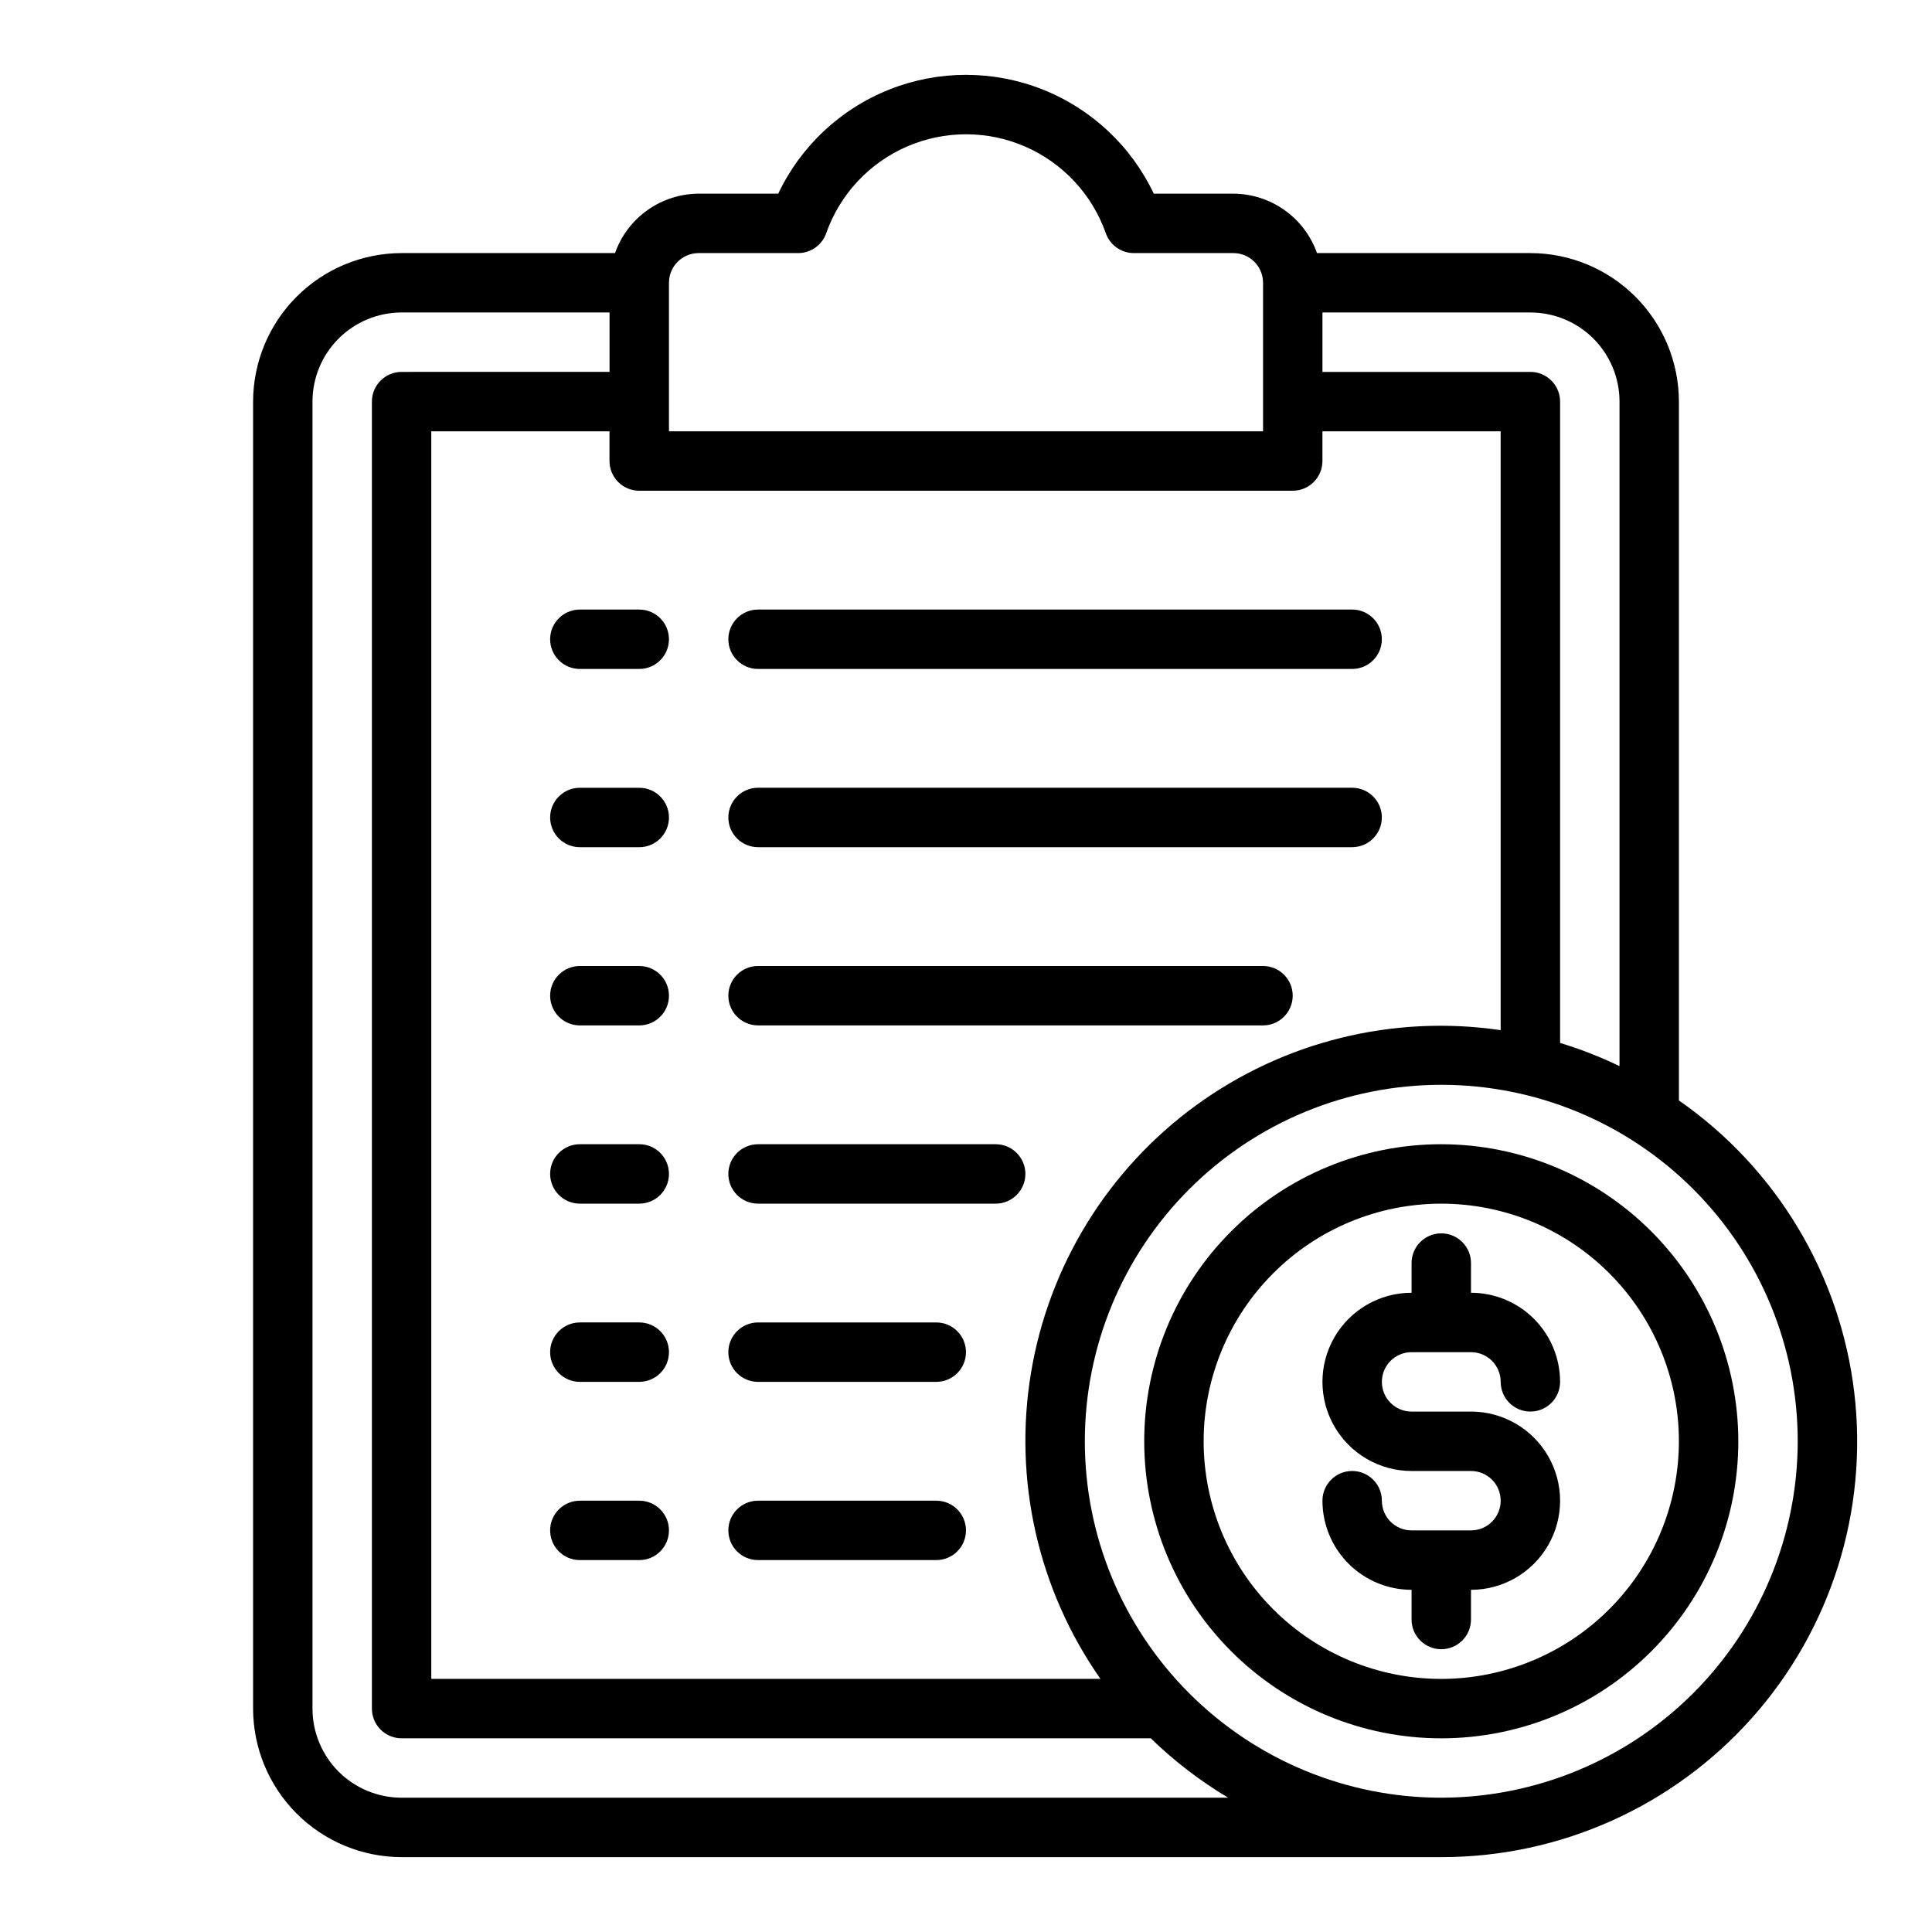
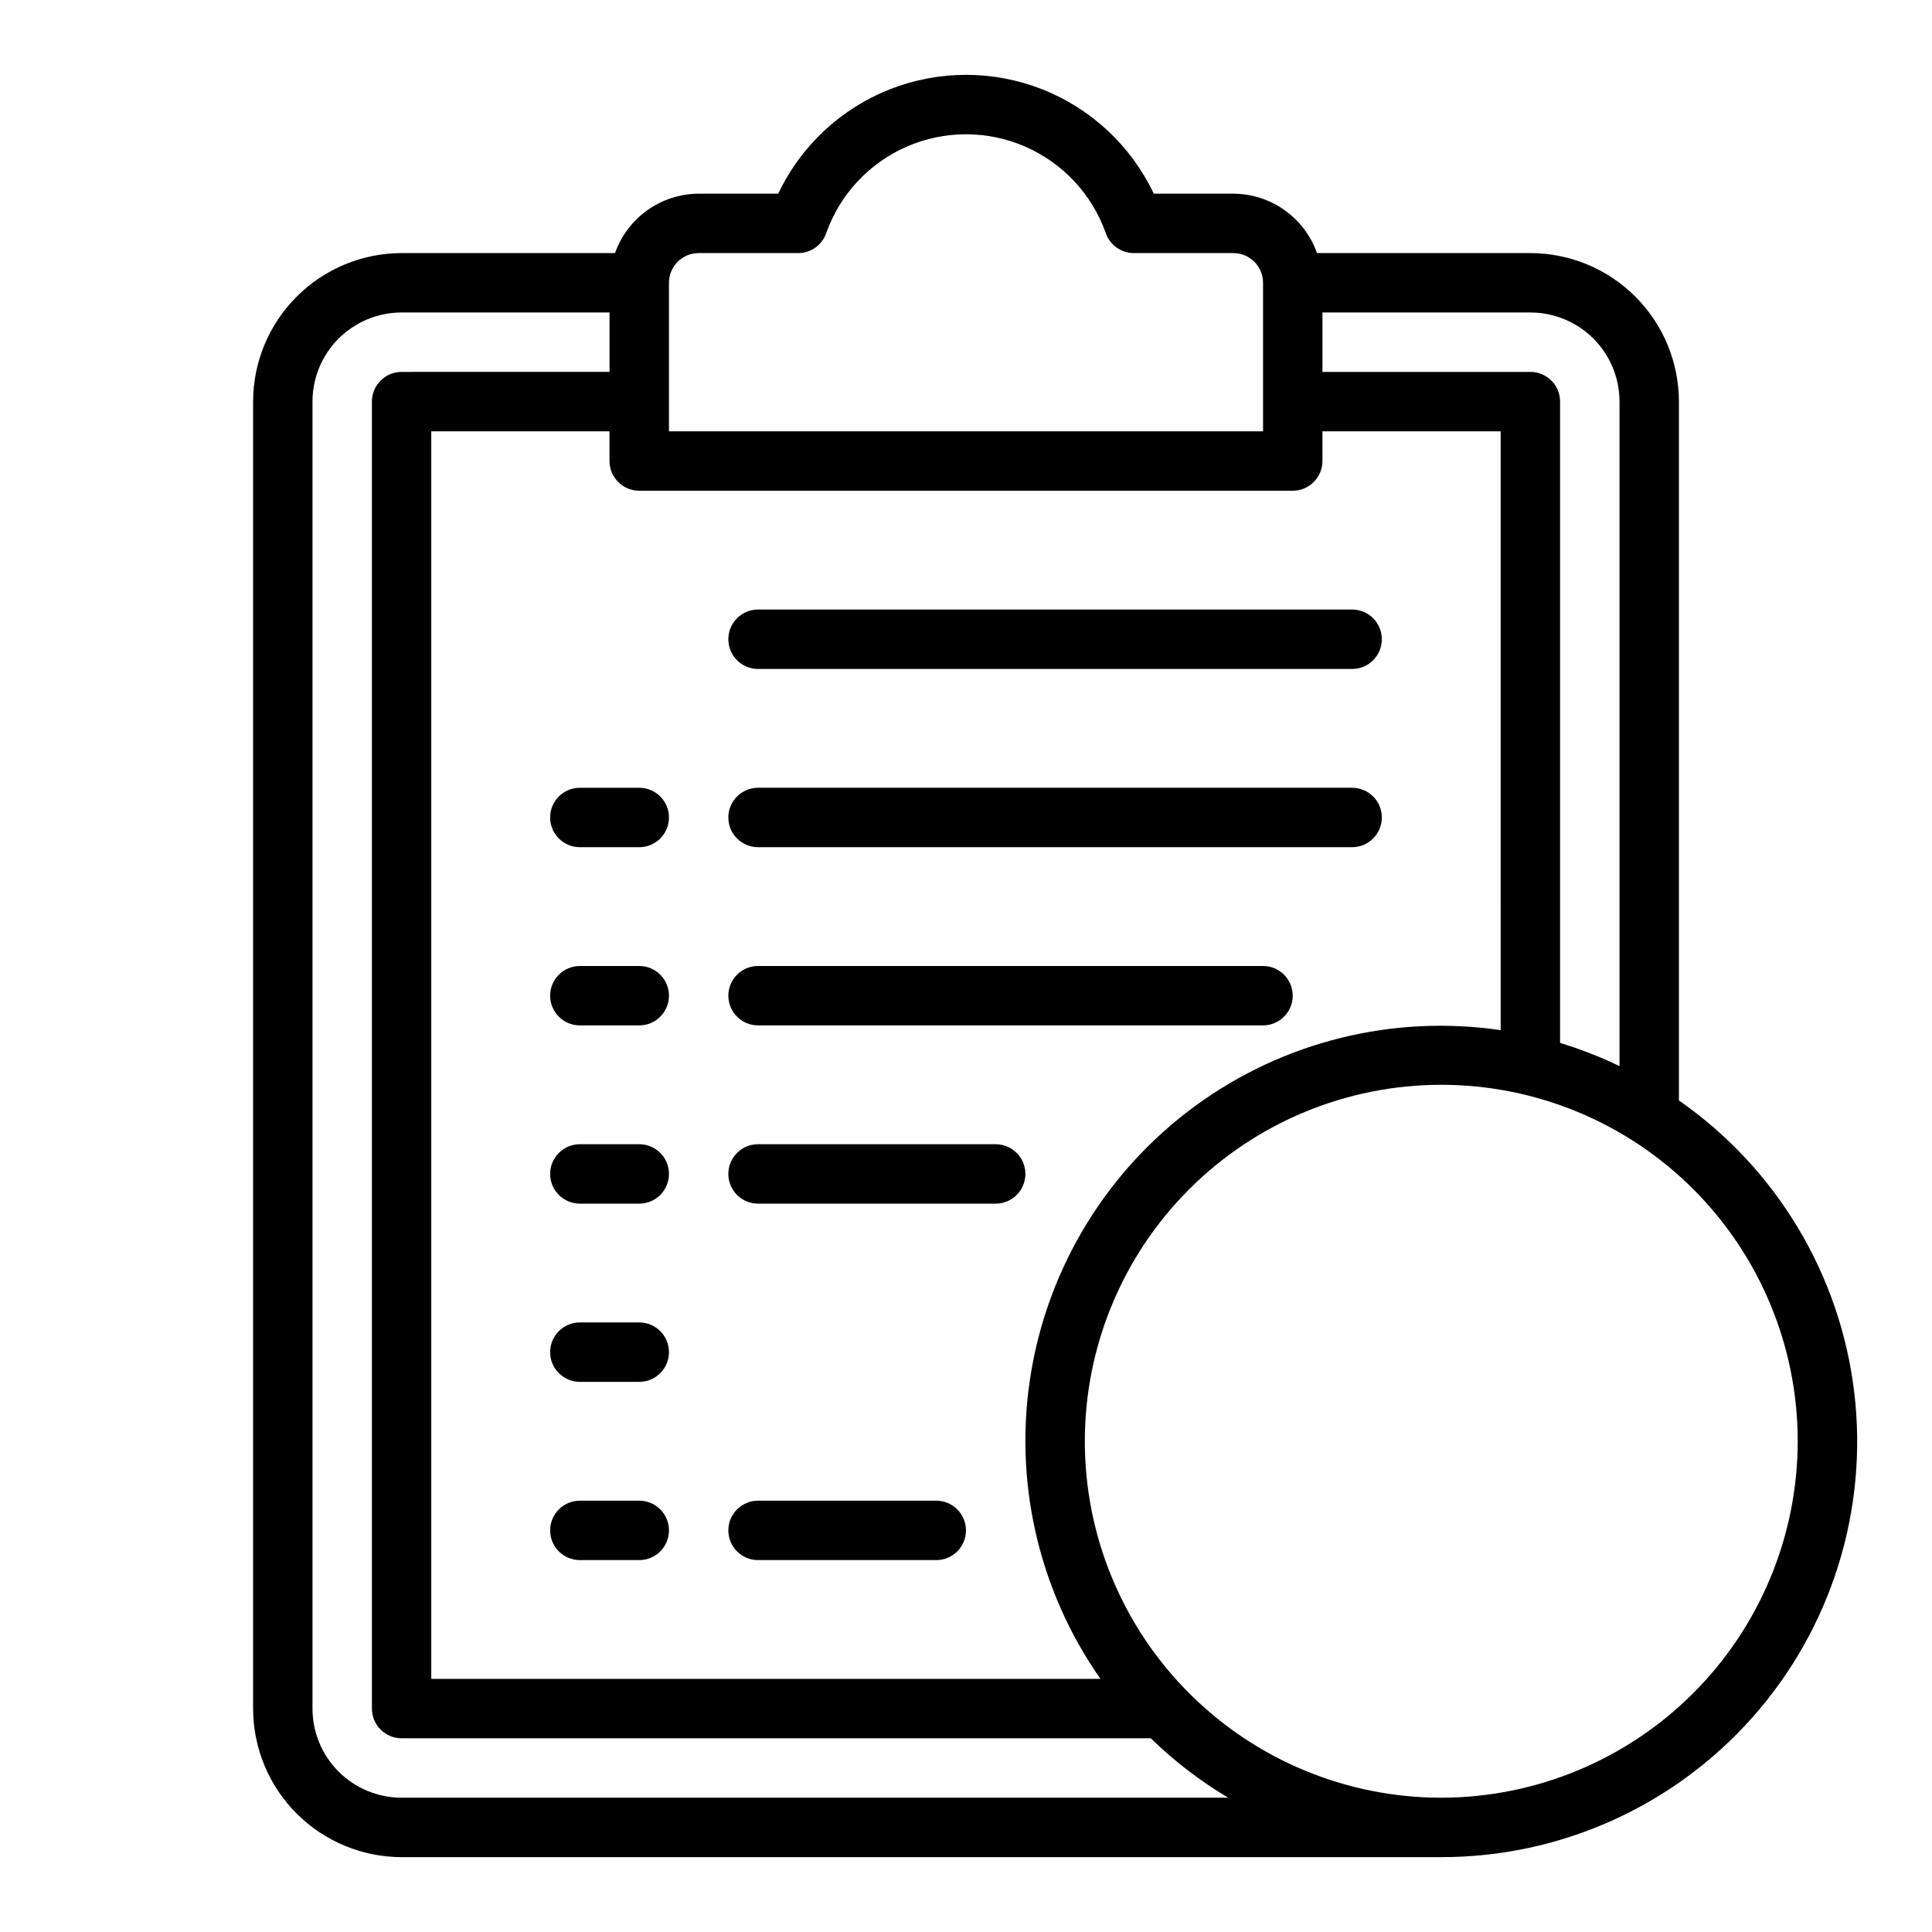
<svg xmlns="http://www.w3.org/2000/svg" fill="#000000" width="800px" height="800px" version="1.1" viewBox="144 144 512 512">
  <g>
-     <path d="m518.08 502.34h15.746c2.086 0 4.09 0.828 5.566 2.305s2.305 3.477 2.305 5.566c0 4.348 3.523 7.871 7.871 7.871s7.871-3.523 7.871-7.871c0-6.262-2.488-12.27-6.914-16.699-4.43-4.43-10.438-6.918-16.699-6.918v-7.871c0-4.348-3.527-7.871-7.875-7.871-4.348 0-7.871 3.523-7.871 7.871v7.871c-8.438 0-16.234 4.504-20.453 11.809-4.219 7.309-4.219 16.309 0 23.617 4.219 7.305 12.016 11.809 20.453 11.809h15.746c4.348 0 7.871 3.523 7.871 7.871 0 4.348-3.523 7.871-7.871 7.871h-15.746c-4.348 0-7.871-3.523-7.871-7.871 0-4.348-3.523-7.871-7.871-7.871-4.348 0-7.875 3.523-7.875 7.871 0 6.262 2.488 12.27 6.918 16.699 4.43 4.43 10.438 6.918 16.699 6.918v7.871c0 4.348 3.523 7.871 7.871 7.871 4.348 0 7.875-3.523 7.875-7.871v-7.871c8.438 0 16.23-4.504 20.449-11.809 4.219-7.309 4.219-16.309 0-23.617-4.219-7.309-12.012-11.809-20.449-11.809h-15.746c-4.348 0-7.871-3.523-7.871-7.871 0-4.348 3.523-7.871 7.871-7.871z" />
-     <path d="m525.95 447.23c-20.875 0-40.898 8.293-55.66 23.059-14.766 14.762-23.059 34.785-23.059 55.66 0 20.879 8.293 40.902 23.059 55.664 14.762 14.766 34.785 23.059 55.66 23.059 20.879 0 40.902-8.293 55.664-23.059 14.766-14.762 23.059-34.785 23.059-55.664-0.023-20.871-8.324-40.879-23.082-55.637-14.758-14.758-34.77-23.059-55.641-23.082zm0 141.7c-16.699 0-32.719-6.633-44.527-18.445-11.812-11.809-18.445-27.828-18.445-44.531 0-16.699 6.633-32.719 18.445-44.527 11.809-11.812 27.828-18.445 44.527-18.445 16.703 0 32.723 6.633 44.531 18.445 11.812 11.809 18.445 27.828 18.445 44.527-0.016 16.699-6.66 32.707-18.465 44.512-11.805 11.805-27.812 18.449-44.512 18.465z" />
    <path d="m588.93 435.64v-185.21c-0.012-10.434-4.16-20.438-11.539-27.816-7.379-7.379-17.383-11.531-27.82-11.543h-56.551c-1.625-4.59-4.625-8.562-8.594-11.383-3.965-2.816-8.707-4.34-13.574-4.363h-21.09c-5.981-12.625-16.539-22.508-29.535-27.641-12.992-5.133-27.453-5.133-40.449 0-12.996 5.133-23.555 15.016-29.535 27.641h-21.09c-4.863 0.023-9.605 1.547-13.574 4.363-3.969 2.82-6.969 6.793-8.59 11.383h-56.555c-10.434 0.012-20.438 4.164-27.816 11.543-7.379 7.379-11.531 17.383-11.543 27.816v346.37c0.012 10.434 4.164 20.438 11.543 27.816 7.379 7.379 17.383 11.531 27.816 11.543h275.52c31.484 0.027 61.473-13.426 82.395-36.953 20.918-23.527 30.766-54.887 27.055-86.148-3.711-31.266-20.625-59.445-46.473-77.422zm-15.742-185.21v176.1c-5.082-2.449-10.348-4.504-15.746-6.141v-169.96c0-2.086-0.828-4.09-2.305-5.566-1.477-1.477-3.477-2.305-5.566-2.305h-55.105v-15.746h55.105c6.266 0 12.27 2.488 16.699 6.918 4.43 4.43 6.918 10.438 6.918 16.699zm-259.78 23.617h173.18c2.09 0 4.09-0.832 5.566-2.305 1.477-1.477 2.305-3.481 2.305-5.566v-7.875h47.23l0.004 158.7c-28.5-4.18-57.504 2.988-80.777 19.961-23.273 16.977-38.957 42.402-43.684 70.816-4.731 28.414 1.879 57.551 18.402 81.145h-177.34v-330.62h47.23v7.871l0.004 0.004c0 2.086 0.828 4.09 2.305 5.566 1.477 1.473 3.481 2.305 5.566 2.305zm15.742-62.977h26.375c3.348 0 6.328-2.121 7.43-5.281 3.633-10.281 11.371-18.59 21.371-22.941 9.996-4.352 21.352-4.352 31.352 0 9.996 4.352 17.738 12.66 21.367 22.941 1.102 3.16 4.086 5.281 7.434 5.281h26.371c2.086 0 4.09 0.828 5.566 2.305 1.477 1.477 2.305 3.481 2.305 5.566v39.359h-157.44v-39.359c0-4.348 3.523-7.871 7.871-7.871zm-78.719 409.34c-6.262 0-12.27-2.488-16.699-6.914-4.43-4.43-6.918-10.438-6.918-16.699v-346.37c0-6.262 2.488-12.27 6.918-16.699 4.43-4.43 10.438-6.918 16.699-6.918h55.105v15.742l-55.105 0.004c-4.348 0-7.871 3.523-7.871 7.871v346.37c0 2.086 0.828 4.09 2.305 5.566 1.477 1.473 3.481 2.305 5.566 2.305h198.54c6.199 6.031 13.082 11.312 20.508 15.742zm275.52 0c-25.051 0-49.078-9.953-66.793-27.668-17.719-17.715-27.668-41.742-27.668-66.797 0-25.051 9.949-49.078 27.668-66.793 17.715-17.719 41.742-27.668 66.793-27.668 25.055 0 49.082 9.949 66.797 27.668 17.715 17.715 27.668 41.742 27.668 66.793-0.027 25.047-9.988 49.059-27.695 66.77-17.711 17.707-41.723 27.668-66.77 27.695z" />
    <path d="m344.89 321.28h157.44c4.348 0 7.871-3.523 7.871-7.871s-3.523-7.871-7.871-7.871h-157.44c-4.348 0-7.871 3.523-7.871 7.871s3.523 7.871 7.871 7.871z" />
    <path d="m344.89 368.51h157.44c4.348 0 7.871-3.527 7.871-7.875 0-4.348-3.523-7.871-7.871-7.871h-157.44c-4.348 0-7.871 3.523-7.871 7.871 0 4.348 3.523 7.875 7.871 7.875z" />
    <path d="m344.89 415.74h133.82c4.348 0 7.871-3.523 7.871-7.871s-3.523-7.871-7.871-7.871h-133.82c-4.348 0-7.871 3.523-7.871 7.871s3.523 7.871 7.871 7.871z" />
-     <path d="m289.79 313.41c0 2.086 0.832 4.09 2.309 5.566 1.473 1.477 3.477 2.305 5.566 2.305h15.742c4.348 0 7.871-3.523 7.871-7.871s-3.523-7.871-7.871-7.871h-15.742c-4.348 0-7.875 3.523-7.875 7.871z" />
    <path d="m313.41 352.77h-15.742c-4.348 0-7.875 3.523-7.875 7.871 0 4.348 3.527 7.875 7.875 7.875h15.742c4.348 0 7.871-3.527 7.871-7.875 0-4.348-3.523-7.871-7.871-7.871z" />
    <path d="m313.41 400h-15.742c-4.348 0-7.875 3.523-7.875 7.871s3.527 7.871 7.875 7.871h15.742c4.348 0 7.871-3.523 7.871-7.871s-3.523-7.871-7.871-7.871z" />
    <path d="m344.89 462.98h62.977c4.348 0 7.871-3.527 7.871-7.875 0-4.348-3.523-7.871-7.871-7.871h-62.977c-4.348 0-7.871 3.523-7.871 7.871 0 4.348 3.523 7.875 7.871 7.875z" />
-     <path d="m344.89 510.21h47.23c4.348 0 7.875-3.523 7.875-7.871 0-4.348-3.527-7.875-7.875-7.875h-47.23c-4.348 0-7.871 3.527-7.871 7.875 0 4.348 3.523 7.871 7.871 7.871z" />
    <path d="m344.89 557.44h47.23c4.348 0 7.875-3.523 7.875-7.871s-3.527-7.871-7.875-7.871h-47.23c-4.348 0-7.871 3.523-7.871 7.871s3.523 7.871 7.871 7.871z" />
    <path d="m313.41 447.23h-15.742c-4.348 0-7.875 3.523-7.875 7.871 0 4.348 3.527 7.875 7.875 7.875h15.742c4.348 0 7.871-3.527 7.871-7.875 0-4.348-3.523-7.871-7.871-7.871z" />
    <path d="m313.41 494.46h-15.742c-4.348 0-7.875 3.527-7.875 7.875 0 4.348 3.527 7.871 7.875 7.871h15.742c4.348 0 7.871-3.523 7.871-7.871 0-4.348-3.523-7.875-7.871-7.875z" />
    <path d="m313.41 541.7h-15.742c-4.348 0-7.875 3.523-7.875 7.871s3.527 7.871 7.875 7.871h15.742c4.348 0 7.871-3.523 7.871-7.871s-3.523-7.871-7.871-7.871z" />
  </g>
</svg>